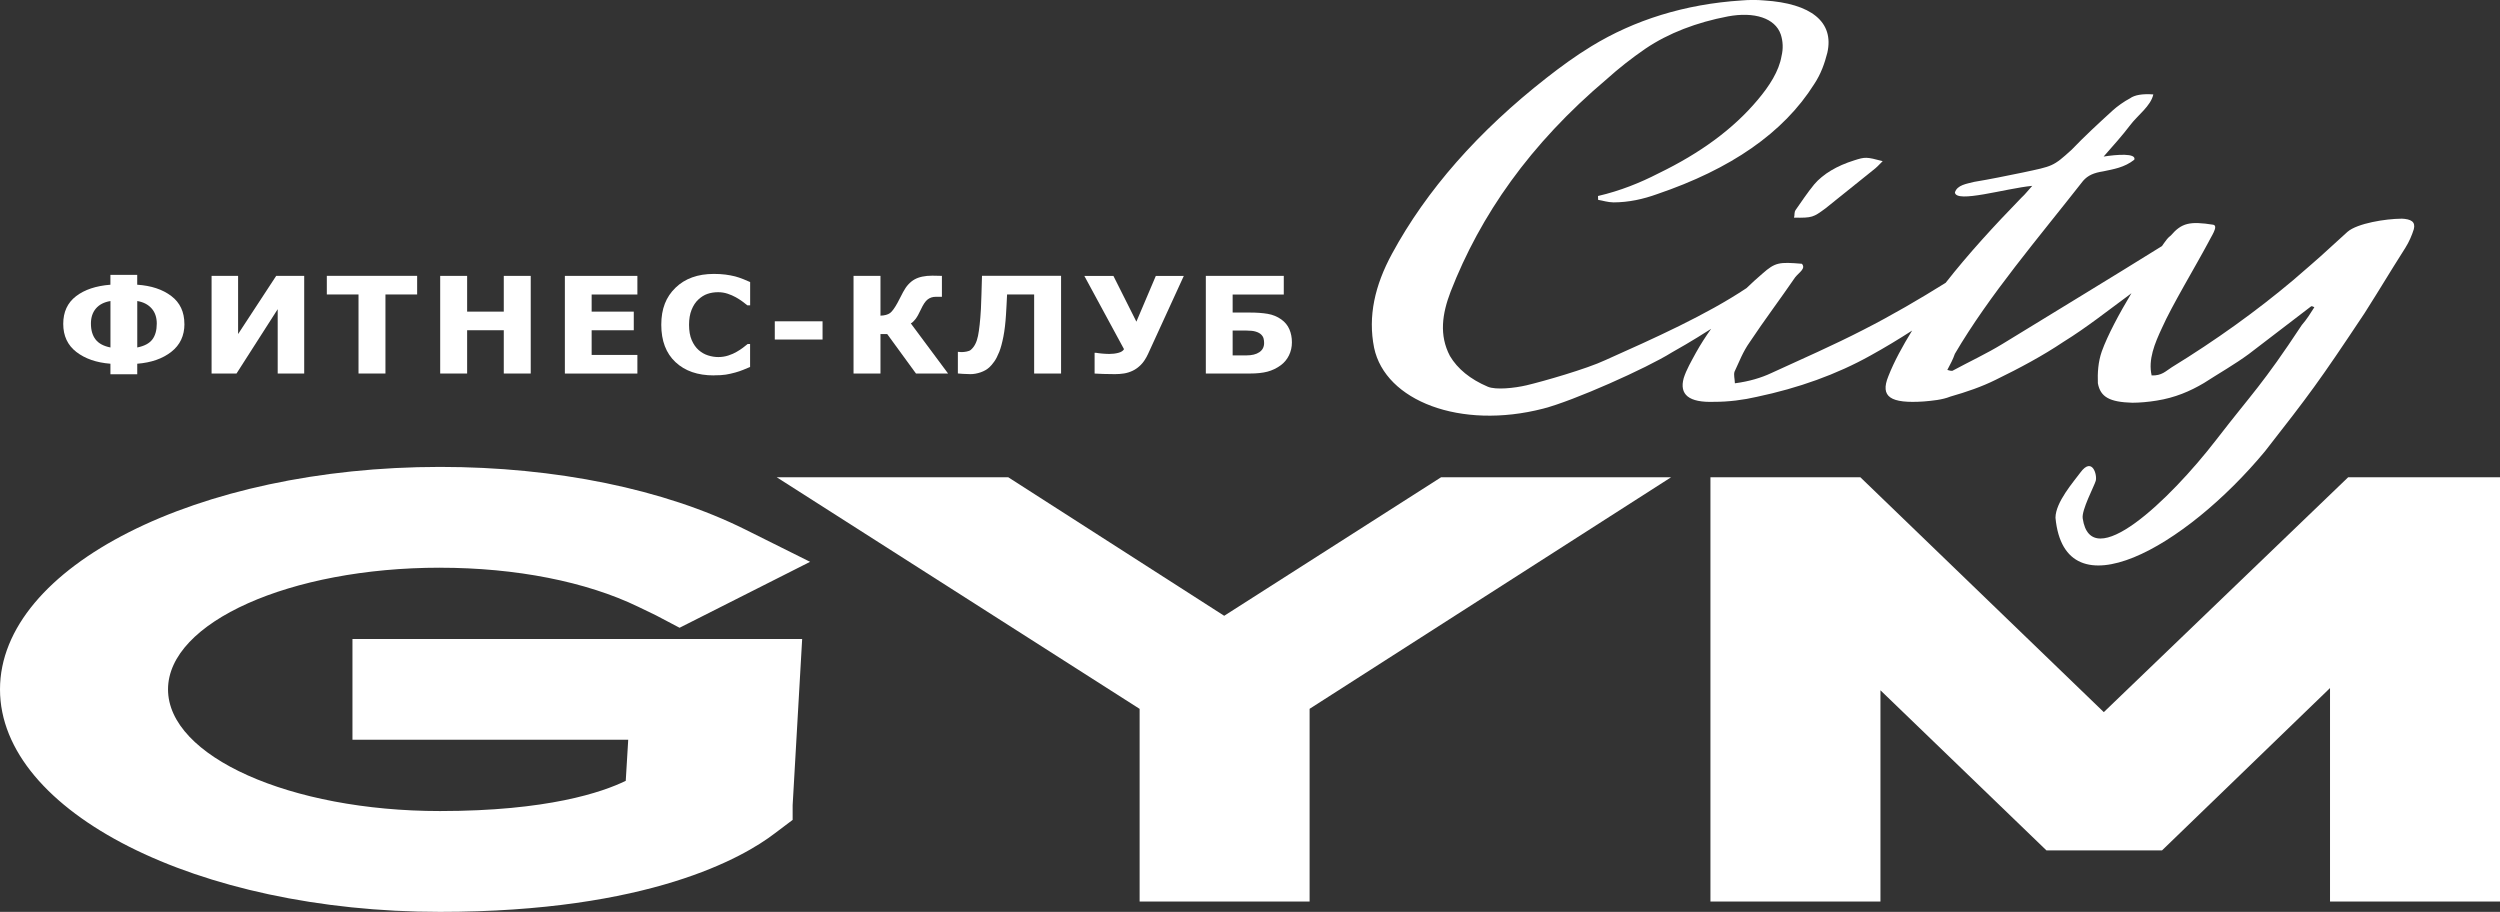
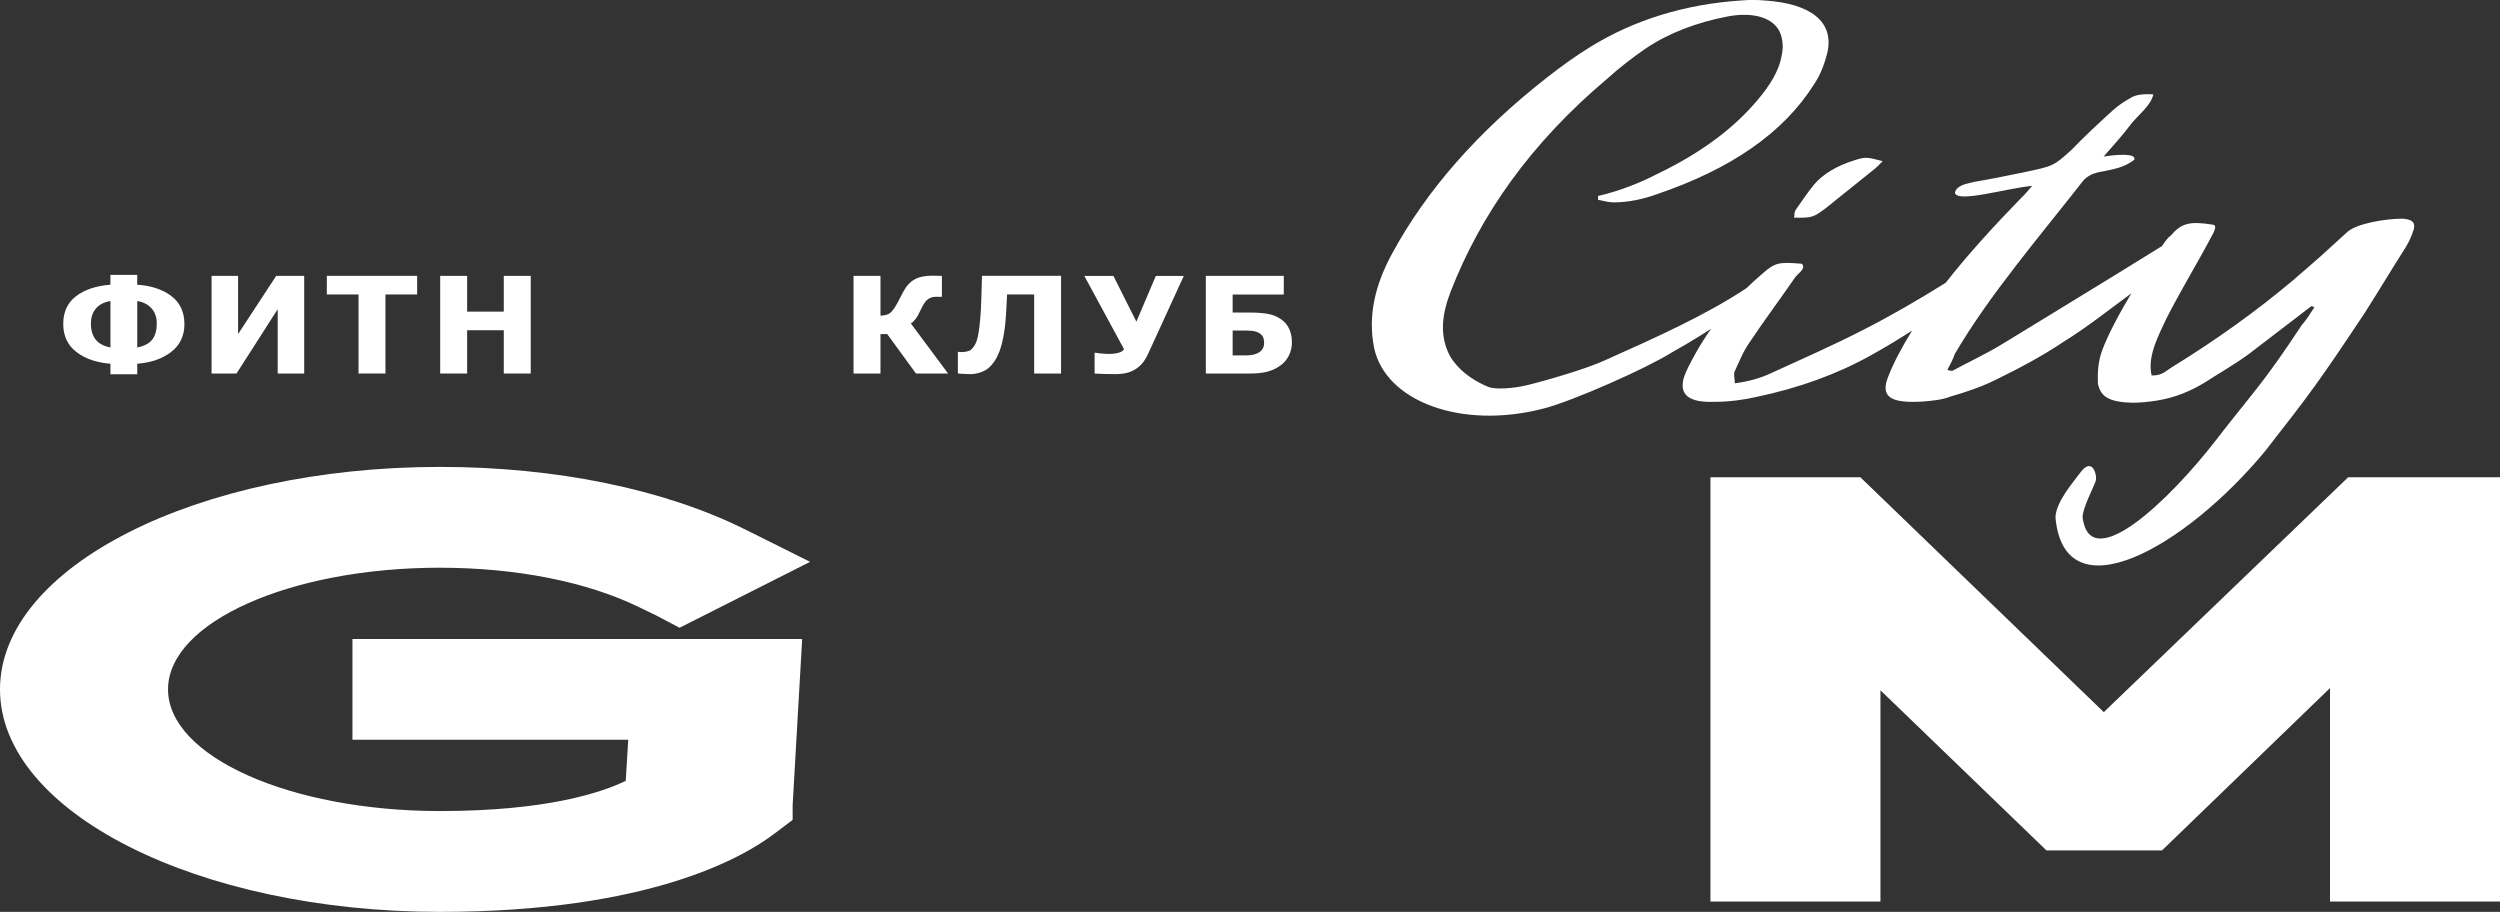
<svg xmlns="http://www.w3.org/2000/svg" width="244" height="89" viewBox="0 0 244 89" fill="none">
  <rect x="0" y="0" width="244" height="89" fill="#333333" stroke="none" />
  <g clip-path="url(#clip0_2227_319)">
    <path d="M177.066 17.998C176.398 18.807 175.835 19.671 175.267 20.475C175.078 20.742 175.185 20.984 175.094 21.243C176.89 21.274 176.985 21.204 178.15 20.351L182.79 16.626C183.178 16.343 183.463 16.003 183.751 15.728C182.144 15.303 182.044 15.31 180.96 15.655C179.289 16.177 177.925 16.984 177.063 18L177.066 17.998Z" fill="white" />
    <path d="M234.365 21.345C232.87 21.351 230.081 21.789 229.117 22.624C226.229 25.257 226.787 24.777 223.799 27.356C220.227 30.362 216.249 33.216 211.964 35.846C211.38 36.212 211.001 36.681 210 36.643C209.647 35.107 210.286 33.545 211.022 31.978C211.941 29.893 214.371 25.841 215.489 23.737C215.764 23.148 216.563 22.064 216.018 21.934C213.714 21.571 212.925 21.763 211.875 22.982C211.587 23.195 211.396 23.462 211.208 23.729C211.145 23.817 211.074 23.924 211.009 24.017C205.904 27.195 200.628 30.386 195.44 33.569C193.882 34.521 192.219 35.291 190.558 36.189C190.359 36.207 190.257 36.152 190.058 36.106C190.338 35.582 190.619 35.055 190.794 34.536C194.167 28.788 198.939 23.234 203.312 17.649C203.789 17.104 204.375 16.865 205.268 16.725C206.258 16.513 207.347 16.357 208.311 15.584C208.515 14.928 206.612 15.078 205.313 15.28C206.269 14.194 207.127 13.241 207.89 12.235C208.646 11.228 209.909 10.367 210.165 9.215C209.1 9.139 208.341 9.267 207.887 9.599C207.3 9.903 206.625 10.398 206.237 10.746C204.792 12.064 203.443 13.309 202.199 14.608C200.368 16.271 200.366 16.209 197.401 16.842C195.82 17.166 194.24 17.493 192.656 17.755C191.967 17.939 191.017 18.046 190.799 18.785C190.917 19.864 195.728 18.391 198.347 18.139C197.964 18.549 197.679 18.948 197.291 19.296C194.652 22.009 192.111 24.775 189.896 27.602C187.316 29.21 184.661 30.764 181.877 32.183C178.944 33.693 175.909 35.021 172.874 36.414C171.897 36.873 170.713 37.229 169.325 37.41C169.312 36.972 169.194 36.606 169.286 36.285C169.747 35.304 170.108 34.331 170.771 33.397C172.185 31.268 173.801 29.122 175.215 27.055C175.595 26.583 176.278 26.209 175.864 25.745C173.665 25.561 173.267 25.594 172.015 26.705C171.47 27.166 170.957 27.641 170.459 28.121C166.51 30.751 161.453 33.014 156.692 35.143C154.88 35.999 150.585 37.229 148.99 37.605C147.822 37.88 145.989 38.075 145.212 37.745C143.494 37.014 142.255 35.997 141.514 34.744C140.44 32.705 140.762 30.609 141.579 28.469C144.486 21.006 149.305 14.066 156.836 7.706C157.991 6.665 159.248 5.677 160.607 4.743C162.841 3.234 165.594 2.18 168.655 1.599C171.227 1.125 173.243 1.765 173.798 3.348C174.023 4.017 174.052 4.767 173.877 5.472C173.633 6.935 172.693 8.396 171.549 9.75C169.166 12.59 165.965 14.935 161.859 16.925C160.099 17.83 158.138 18.627 155.964 19.13L155.977 19.506C156.48 19.587 156.886 19.74 157.481 19.753C158.976 19.747 160.359 19.441 161.736 18.946C168.914 16.505 174.06 12.985 177.066 8.209C177.729 7.21 178.085 6.178 178.347 5.151C179.031 2.144 176.771 0.333 172.18 0.043C171.481 -0.022 170.684 -0.017 169.99 0.043C164.426 0.401 159.505 1.957 155.32 4.515C153.762 5.464 152.306 6.533 150.955 7.589C144.279 12.808 139.212 18.577 135.862 24.762C134.184 27.854 133.498 30.863 134.113 33.945C135.203 39.117 142.527 41.966 150.614 39.883C153.573 39.125 160.723 35.934 163.166 34.401C163.598 34.163 165.146 33.286 167.008 32.093C166.46 32.86 165.963 33.636 165.528 34.417C165.065 35.273 164.596 36.067 164.329 36.905C163.891 38.51 164.816 39.307 167.304 39.218C168.699 39.224 170.184 39.032 171.467 38.731C175.519 37.877 179.253 36.549 182.569 34.694C183.98 33.916 185.323 33.102 186.622 32.264C185.703 33.763 184.878 35.255 184.302 36.726C183.48 38.741 184.501 39.405 187.78 39.182C188.576 39.112 189.569 39.026 190.352 38.707C191.928 38.256 193.405 37.753 194.775 37.071C197.121 35.927 199.365 34.728 201.405 33.358C203.644 31.973 205.677 30.355 207.806 28.79C207.882 28.733 207.958 28.671 208.031 28.614C206.818 30.642 205.705 32.72 205.135 34.297C204.773 35.333 204.713 36.404 204.752 37.403C204.998 38.762 205.918 39.244 208.11 39.307C208.806 39.307 209.699 39.231 210.49 39.099C212.273 38.819 213.743 38.191 215.107 37.382C216.566 36.44 218.126 35.553 219.48 34.557L225.579 29.888C225.679 29.88 225.781 29.934 225.881 29.986C225.506 30.583 225.132 31.179 224.655 31.724C220.771 37.61 219.881 38.29 216.338 42.881C211.708 48.887 204.084 56.103 203.273 50.601C203.136 49.8 204.396 47.45 204.545 46.928C204.705 46.365 204.21 44.539 203.047 46.116C202.393 47.006 200.617 49.016 200.615 50.534C201.521 60.08 213.253 53.46 221.065 44.044C225.456 38.419 226.268 37.353 230.78 30.567C232.755 27.449 232.786 27.306 234.761 24.188C235.138 23.592 235.41 22.941 235.591 22.36C235.764 21.657 235.353 21.377 234.358 21.337L234.365 21.345Z" fill="white" />
    <path d="M42.943 55.41C50.343 55.41 57.215 56.764 62.29 59.22L64.034 60.063L66.326 61.27L79.066 54.834L72.734 51.679C64.825 47.739 54.243 45.57 42.943 45.57C19.264 45.573 0 55.314 0 67.285C0 79.257 19.264 88.998 42.943 88.998C63.372 88.998 72.556 83.68 75.609 81.343L77.362 80.022V78.585L78.291 62.364H34.4V72.201H61.314L61.073 76.209C58.789 77.322 53.434 79.158 42.946 79.158C28.306 79.158 16.399 73.83 16.399 67.283C16.399 60.735 28.309 55.407 42.946 55.407L42.943 55.41Z" fill="white" />
-     <path d="M119.481 60.101L98.4 46.578H75.803L111.227 69.186V87.99H127.817V69.18L163.103 46.578H140.654L119.481 60.101Z" fill="white" />
    <path d="M240.334 46.578H233.292H229.183L205.331 69.504L181.568 46.578H177.391H170.608H166.939V87.99H183.532V67.372L199.735 83.001H203.906H206.724H211.011L227.41 67.154V87.99H244V46.578H240.334Z" fill="white" />
    <path d="M18.001 31.614C18.001 32.763 17.574 33.671 16.72 34.338C15.867 35.007 14.759 35.394 13.395 35.5V36.53H10.778V35.5C9.414 35.394 8.306 35.01 7.452 34.351C6.599 33.692 6.172 32.779 6.172 31.614C6.172 30.45 6.586 29.552 7.416 28.914C8.246 28.273 9.364 27.899 10.776 27.788V26.828H13.392V27.788C14.761 27.879 15.869 28.247 16.72 28.893C17.571 29.539 17.996 30.447 17.996 31.617L18.001 31.614ZM10.781 33.913V29.381C10.163 29.482 9.689 29.726 9.364 30.107C9.039 30.488 8.874 30.979 8.874 31.575C8.874 32.224 9.026 32.743 9.33 33.134C9.634 33.526 10.118 33.783 10.778 33.913H10.781ZM15.301 31.578C15.301 30.976 15.133 30.483 14.796 30.102C14.458 29.721 13.992 29.479 13.397 29.381V33.913C14.086 33.775 14.576 33.516 14.866 33.134C15.157 32.753 15.301 32.232 15.301 31.575V31.578Z" fill="white" />
    <path d="M29.69 36.456H27.103V30.176L23.083 36.456H20.65V26.926H23.238V32.604L26.956 26.926H29.69V36.456Z" fill="white" />
    <path d="M34.991 36.455V28.74H31.898V26.922H40.713V28.74H37.62V36.455H34.991Z" fill="white" />
    <path d="M51.799 36.456H49.169V32.231H45.592V36.456H42.963V26.926H45.592V30.415H49.169V26.926H51.799V36.456Z" fill="white" />
-     <path d="M55.131 36.456V26.926H62.209V28.744H57.744V30.415H61.856V32.233H57.744V34.641H62.209V36.459H55.131V36.456Z" fill="white" />
-     <path d="M69.666 36.639C68.095 36.639 66.848 36.208 65.926 35.342C65.002 34.478 64.541 33.261 64.541 31.697C64.541 30.133 65.004 28.981 65.929 28.083C66.853 27.186 68.103 26.734 69.671 26.734C70.088 26.734 70.462 26.755 70.797 26.799C71.13 26.843 71.449 26.9 71.753 26.978C71.992 27.043 72.253 27.129 72.534 27.24C72.814 27.352 73.042 27.448 73.214 27.528V29.801H72.947C72.822 29.699 72.662 29.575 72.468 29.432C72.277 29.29 72.057 29.149 71.813 29.012C71.57 28.875 71.3 28.76 71.009 28.664C70.716 28.568 70.41 28.519 70.093 28.519C69.713 28.519 69.365 28.574 69.048 28.683C68.731 28.791 68.43 28.981 68.144 29.248C67.883 29.492 67.668 29.819 67.5 30.234C67.333 30.649 67.251 31.137 67.251 31.699C67.251 32.294 67.338 32.791 67.511 33.194C67.684 33.596 67.911 33.922 68.192 34.169C68.464 34.408 68.768 34.581 69.103 34.688C69.438 34.794 69.771 34.849 70.106 34.849C70.441 34.849 70.784 34.797 71.096 34.693C71.41 34.589 71.675 34.472 71.889 34.343C72.122 34.211 72.329 34.076 72.507 33.941C72.685 33.803 72.84 33.684 72.971 33.575H73.209V35.816C73.018 35.897 72.795 35.99 72.541 36.094C72.287 36.197 72.028 36.286 71.761 36.358C71.434 36.449 71.125 36.517 70.839 36.563C70.554 36.61 70.158 36.633 69.658 36.633L69.666 36.639Z" fill="white" />
-     <path d="M80.281 33.139H75.619V31.359H80.281V33.139Z" fill="white" />
+     <path d="M80.281 33.139V31.359H80.281V33.139Z" fill="white" />
    <path d="M92.533 36.455H89.399L86.594 32.608H85.934V36.455H83.305V26.924H85.934V30.81C86.345 30.792 86.654 30.709 86.858 30.561C87.063 30.413 87.304 30.084 87.586 29.576C87.665 29.428 87.759 29.249 87.864 29.044C87.969 28.839 88.063 28.66 88.142 28.507C88.445 27.931 88.817 27.521 89.255 27.275C89.692 27.028 90.271 26.906 90.988 26.906C91.221 26.906 91.418 26.909 91.572 26.917C91.727 26.924 91.847 26.927 91.931 26.927V28.968H91.326C91.025 28.968 90.766 29.054 90.543 29.223C90.32 29.391 90.095 29.729 89.865 30.232C89.681 30.634 89.509 30.937 89.349 31.145C89.189 31.352 89.037 31.493 88.896 31.565L92.538 36.463L92.533 36.455Z" fill="white" />
    <path d="M103.563 36.454H100.933V28.739H98.291C98.273 29.11 98.254 29.458 98.239 29.779C98.223 30.101 98.205 30.407 98.186 30.698C98.134 31.53 98.05 32.249 97.932 32.851C97.814 33.455 97.681 33.948 97.532 34.332C97.367 34.742 97.202 35.063 97.031 35.299C96.864 35.535 96.704 35.72 96.552 35.857C96.327 36.062 96.047 36.223 95.709 36.34C95.371 36.456 95.039 36.516 94.711 36.516C94.491 36.516 94.25 36.508 93.989 36.49C93.727 36.472 93.559 36.462 93.488 36.451V34.345H93.588C93.635 34.35 93.68 34.353 93.724 34.358C93.769 34.363 93.826 34.363 93.897 34.363C94.015 34.363 94.164 34.345 94.347 34.311C94.531 34.277 94.669 34.22 94.761 34.137C95.099 33.847 95.329 33.398 95.452 32.791C95.576 32.184 95.672 31.305 95.738 30.155C95.767 29.631 95.782 29.159 95.79 28.742C95.798 28.324 95.814 27.714 95.843 26.918H103.56V36.449L103.563 36.454Z" fill="white" />
    <path d="M115.541 26.926L112.047 34.55C111.84 34.993 111.61 35.343 111.356 35.6C111.099 35.857 110.832 36.052 110.552 36.184C110.272 36.316 109.989 36.404 109.708 36.449C109.428 36.493 109.132 36.516 108.823 36.516C108.514 36.516 108.124 36.511 107.695 36.498C107.265 36.485 106.98 36.472 106.833 36.459V34.436H106.995C107.037 34.443 107.103 34.454 107.192 34.467C107.281 34.48 107.393 34.493 107.53 34.506C107.642 34.513 107.763 34.524 107.896 34.532C108.027 34.539 108.148 34.545 108.255 34.545C108.569 34.545 108.865 34.511 109.145 34.438C109.423 34.368 109.612 34.246 109.703 34.078L105.83 26.928H108.669L110.911 31.395L112.809 26.928H115.543L115.541 26.926Z" fill="white" />
    <path d="M126.091 33.408C126.091 33.873 125.994 34.301 125.8 34.692C125.606 35.084 125.339 35.401 125.001 35.65C124.598 35.945 124.163 36.153 123.697 36.275C123.231 36.397 122.663 36.456 121.992 36.456H117.689V26.926H125.297V28.744H120.306V30.506H122.034C122.663 30.506 123.226 30.547 123.721 30.63C124.215 30.713 124.663 30.895 125.056 31.177C125.417 31.434 125.679 31.756 125.844 32.14C126.009 32.524 126.091 32.949 126.091 33.411V33.408ZM123.377 33.478C123.377 33.32 123.359 33.172 123.322 33.03C123.286 32.887 123.202 32.76 123.076 32.638C122.951 32.524 122.778 32.43 122.555 32.363C122.335 32.295 122.031 32.262 121.641 32.262H120.306V34.687H121.641C122.181 34.687 122.605 34.584 122.914 34.373C123.223 34.163 123.377 33.865 123.377 33.478Z" fill="white" />
  </g>
  <defs>
    <clipPath id="clip0_2227_319">
      <rect width="244" height="89" fill="white" />
    </clipPath>
  </defs>
</svg>